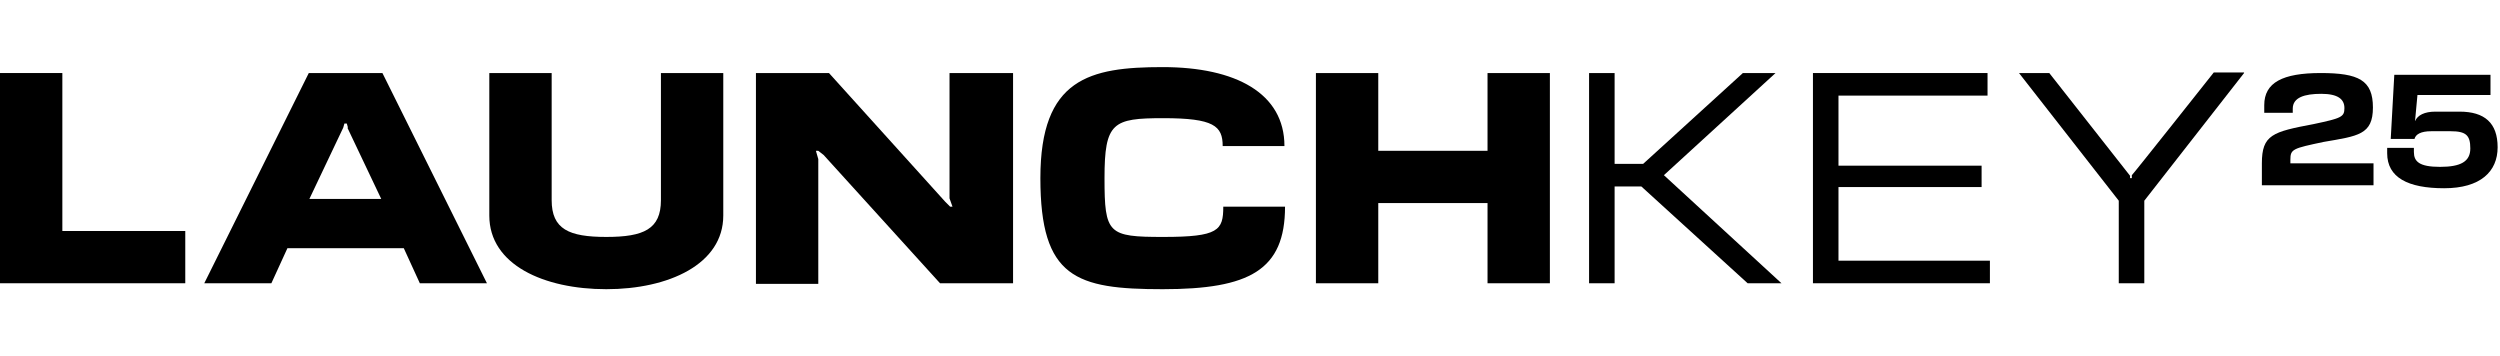
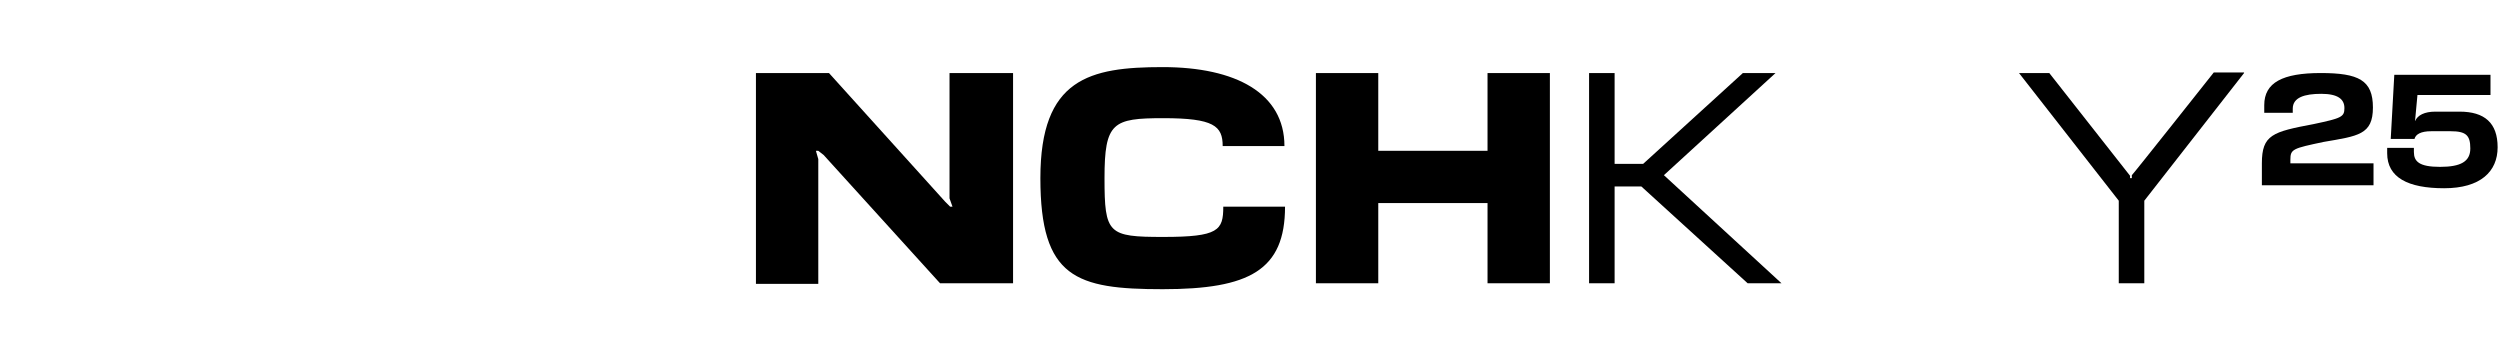
<svg xmlns="http://www.w3.org/2000/svg" id="Layer_1" data-name="Layer 1" version="1.1" viewBox="0 0 421 60">
  <defs>
    <style>
      .cls-1 {
        fill: #000;
        stroke-width: 0px;
      }
    </style>
  </defs>
  <path class="cls-1" d="M399.8,31.2h-18.9v-3.7c0-4.8,1.8-5.3,8.7-6.6,4.7-1,5.2-1.2,5.2-2.7s-1.1-2.4-3.9-2.4-4.8.6-4.8,2.5v.7h-4.8v-1.3c0-3.8,3.1-5.4,9.5-5.4s8.8,1.2,8.8,5.8-2.5,4.8-8.3,5.8c-5.2,1.1-5.6,1.2-5.6,3v.6h14v3.7Z" />
  <path class="cls-1" d="M406.7,20.4c.4-1,1.6-1.6,3.4-1.6h4.1c4.2,0,6.4,1.9,6.4,6s-2.9,6.9-9,6.9-9.6-1.8-9.6-5.9v-.9h4.5v.7c0,1.6.9,2.5,4.4,2.5s5.1-.9,5.1-3.1-.7-2.9-3.3-2.9h-3.3c-1.7,0-2.6.5-2.8,1.3h-4l.6-10.8h16.2v3.4h-12.3l-.4,4.3Z" />
-   <path class="cls-1" d="M10.5,12.3v26.6h20.7v8.8H0V12.3h10.5Z" />
-   <path class="cls-1" d="M68,41.8h-19.6l-2.7,5.9h-11.3L52,12.3h12.4l17.6,35.4h-11.3l-2.7-5.9ZM58.6,21.5l-.2-.7h-.4l-.2.7-5.7,12h12.1l-5.7-12Z" />
-   <path class="cls-1" d="M121.8,12.3v24c0,8.2-9.2,12.4-19.7,12.4s-19.7-4.1-19.7-12.4V12.3h10.5v21.4c0,4.9,2.9,6.2,9.2,6.2s9.2-1.3,9.2-6.2V12.3h10.5Z" />
  <path class="cls-1" d="M170.6,12.3v35.4h-12.3l-19.6-21.6-.9-.7h-.4l.4,1.4v21h-10.5V12.3h12.3l19.6,21.7.8.8h.4l-.5-1.4V12.3h10.5Z" />
  <path class="cls-1" d="M216.4,34.8c0,10.7-6,13.9-20.6,13.9s-20.6-1.9-20.6-18.7,8.3-18.7,20.6-18.7,20.5,4.4,20.5,13.3h-10.4c0-3.4-1.5-4.7-10-4.7s-9.9.7-9.9,10.1.6,9.9,9.9,9.9,10.1-1.1,10.1-5.1h10.5Z" />
  <path class="cls-1" d="M261,12.3v35.4h-10.5v-13.5h-18.4v13.5h-10.5V12.3h10.5v13.1h18.4v-13.1h10.5Z" />
  <path class="cls-1" d="M276.4,31.4h-4.5v16.3h-4.3V12.3h4.3v15.3h4.8l16.8-15.3h5.5l-18.8,17.2,19.8,18.2h-5.7l-17.9-16.3Z" />
-   <path class="cls-1" d="M334.7,12.3v3.8h-25.1v11.8h24.1v3.6h-24.1v12.4h25.5v3.8h-29.8V12.3h29.4Z" />
  <path class="cls-1" d="M377.9,12.3l-16.8,21.5v13.9h-4.3v-13.9l-16.8-21.5h5.1l13.6,17.3v.4h.3v-.5c.1,0,13.8-17.3,13.8-17.3h5.1Z" />
</svg>